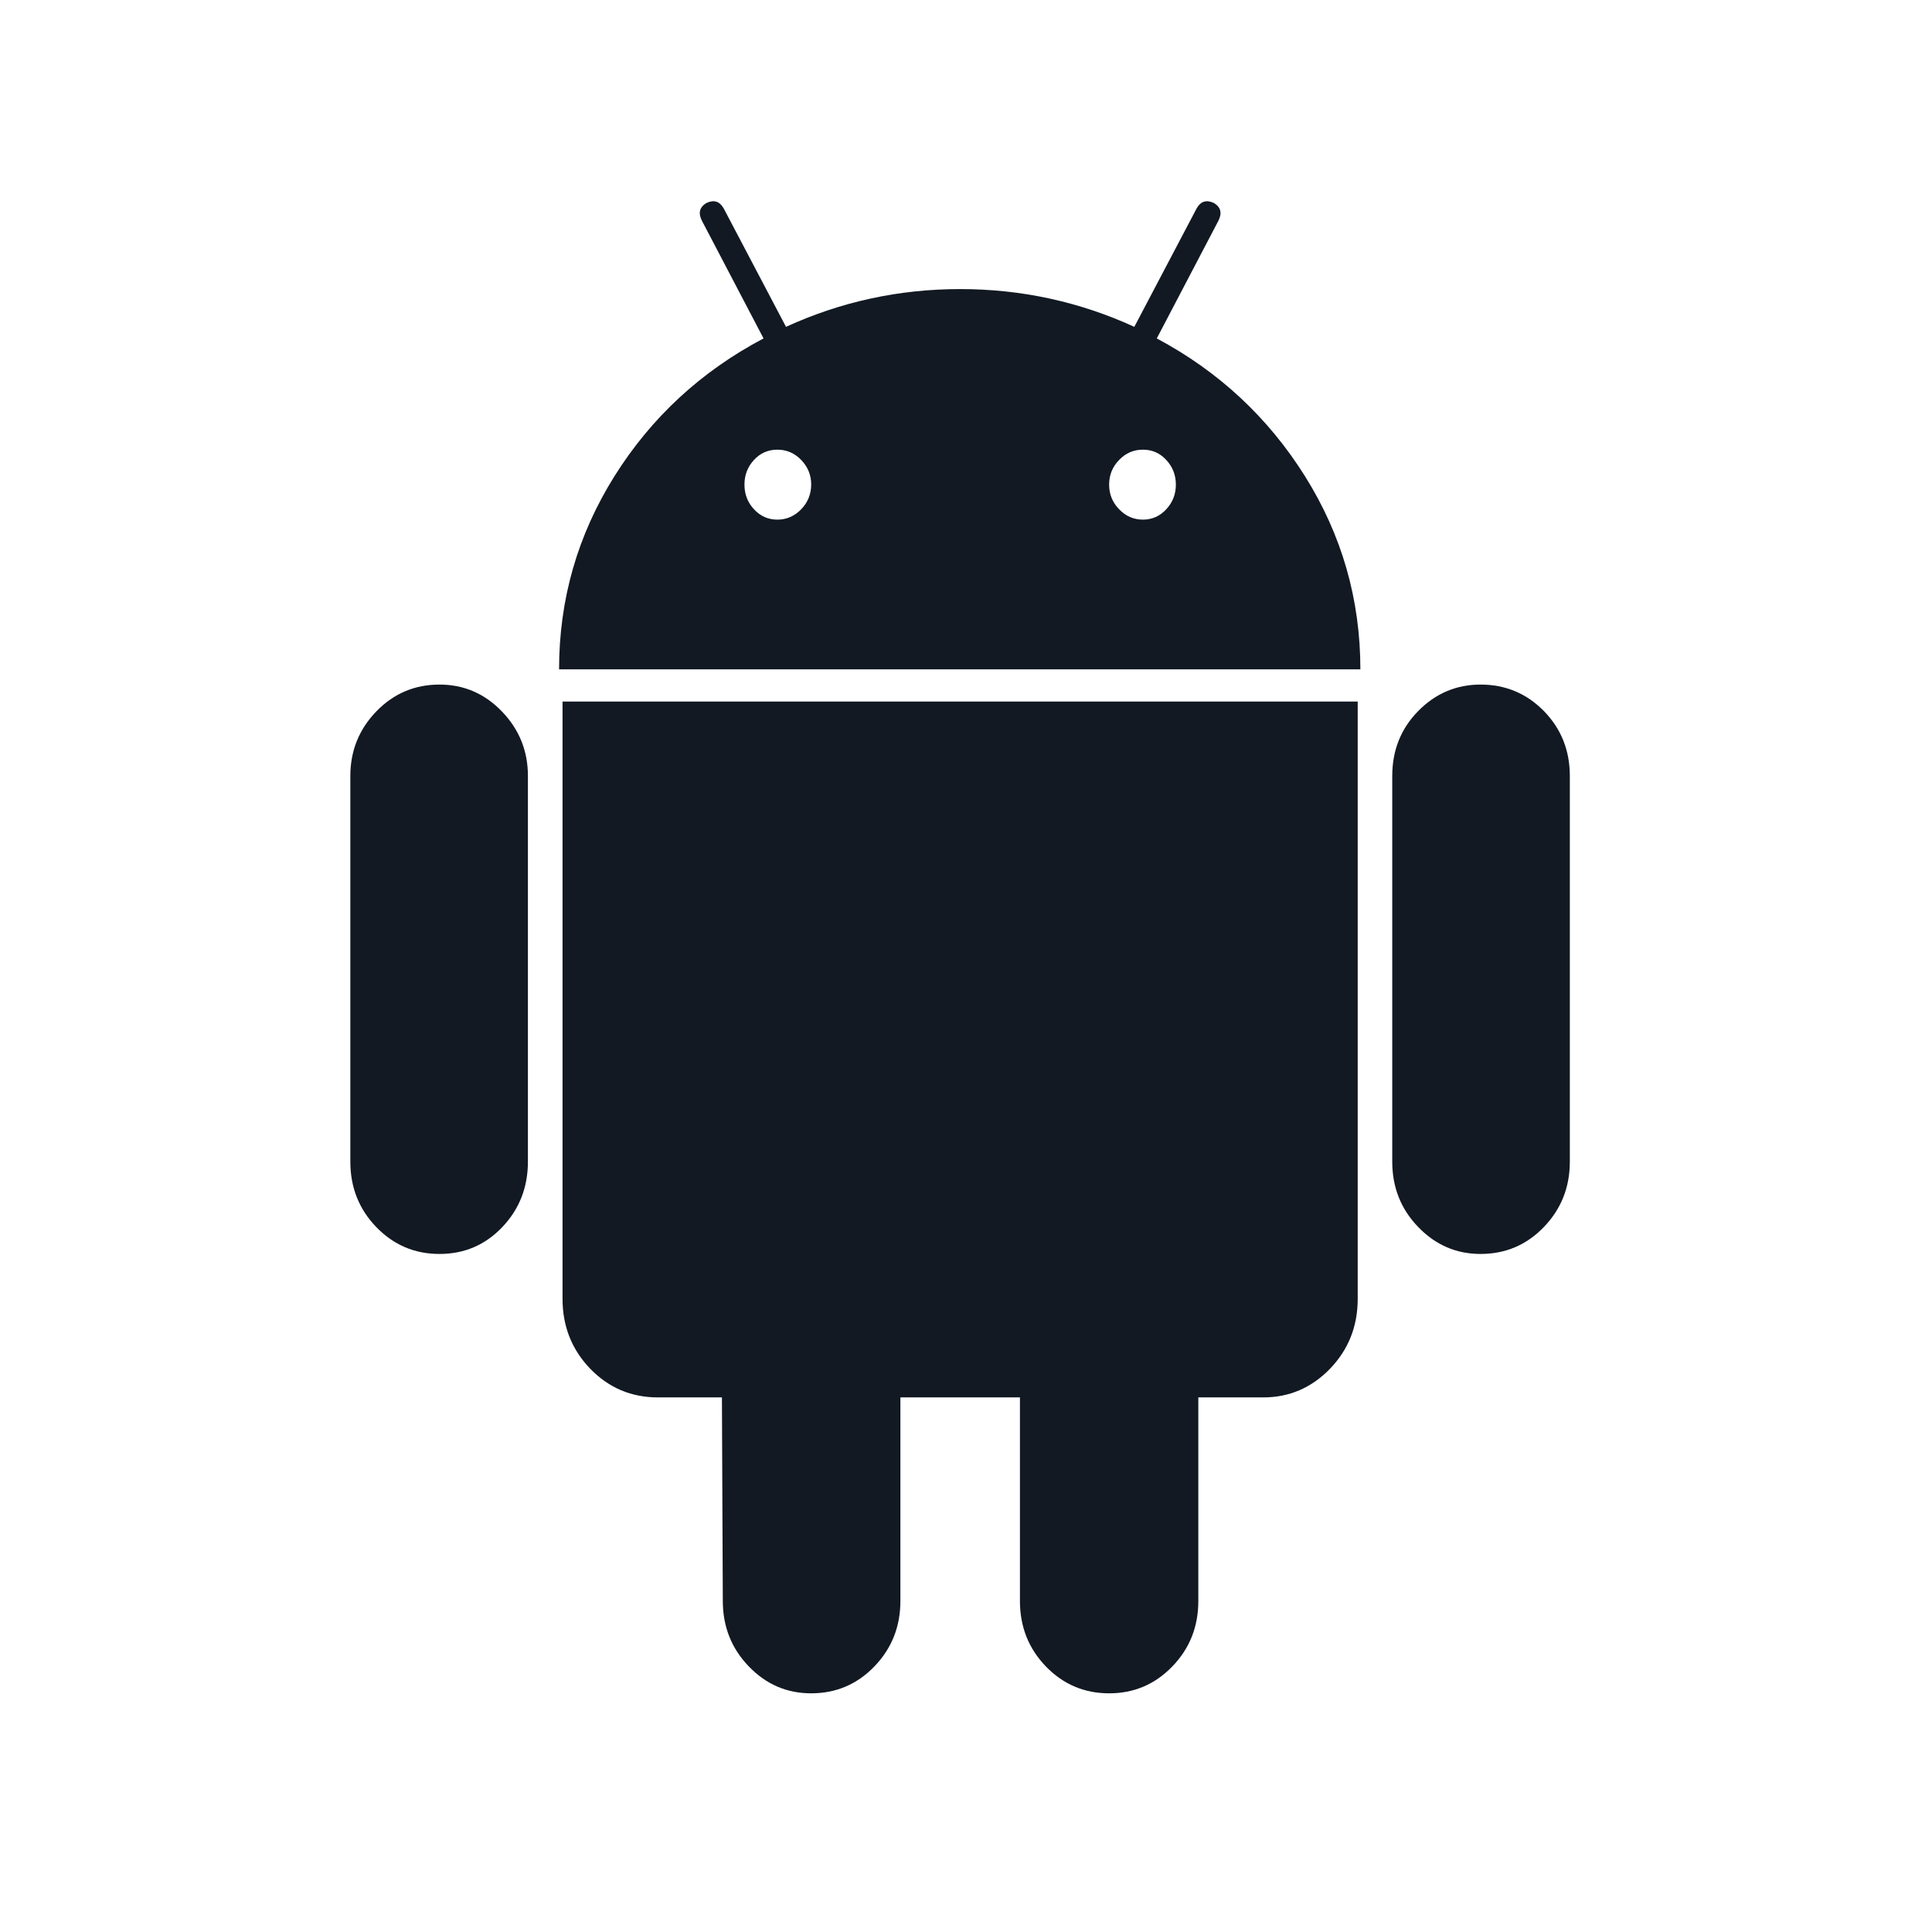
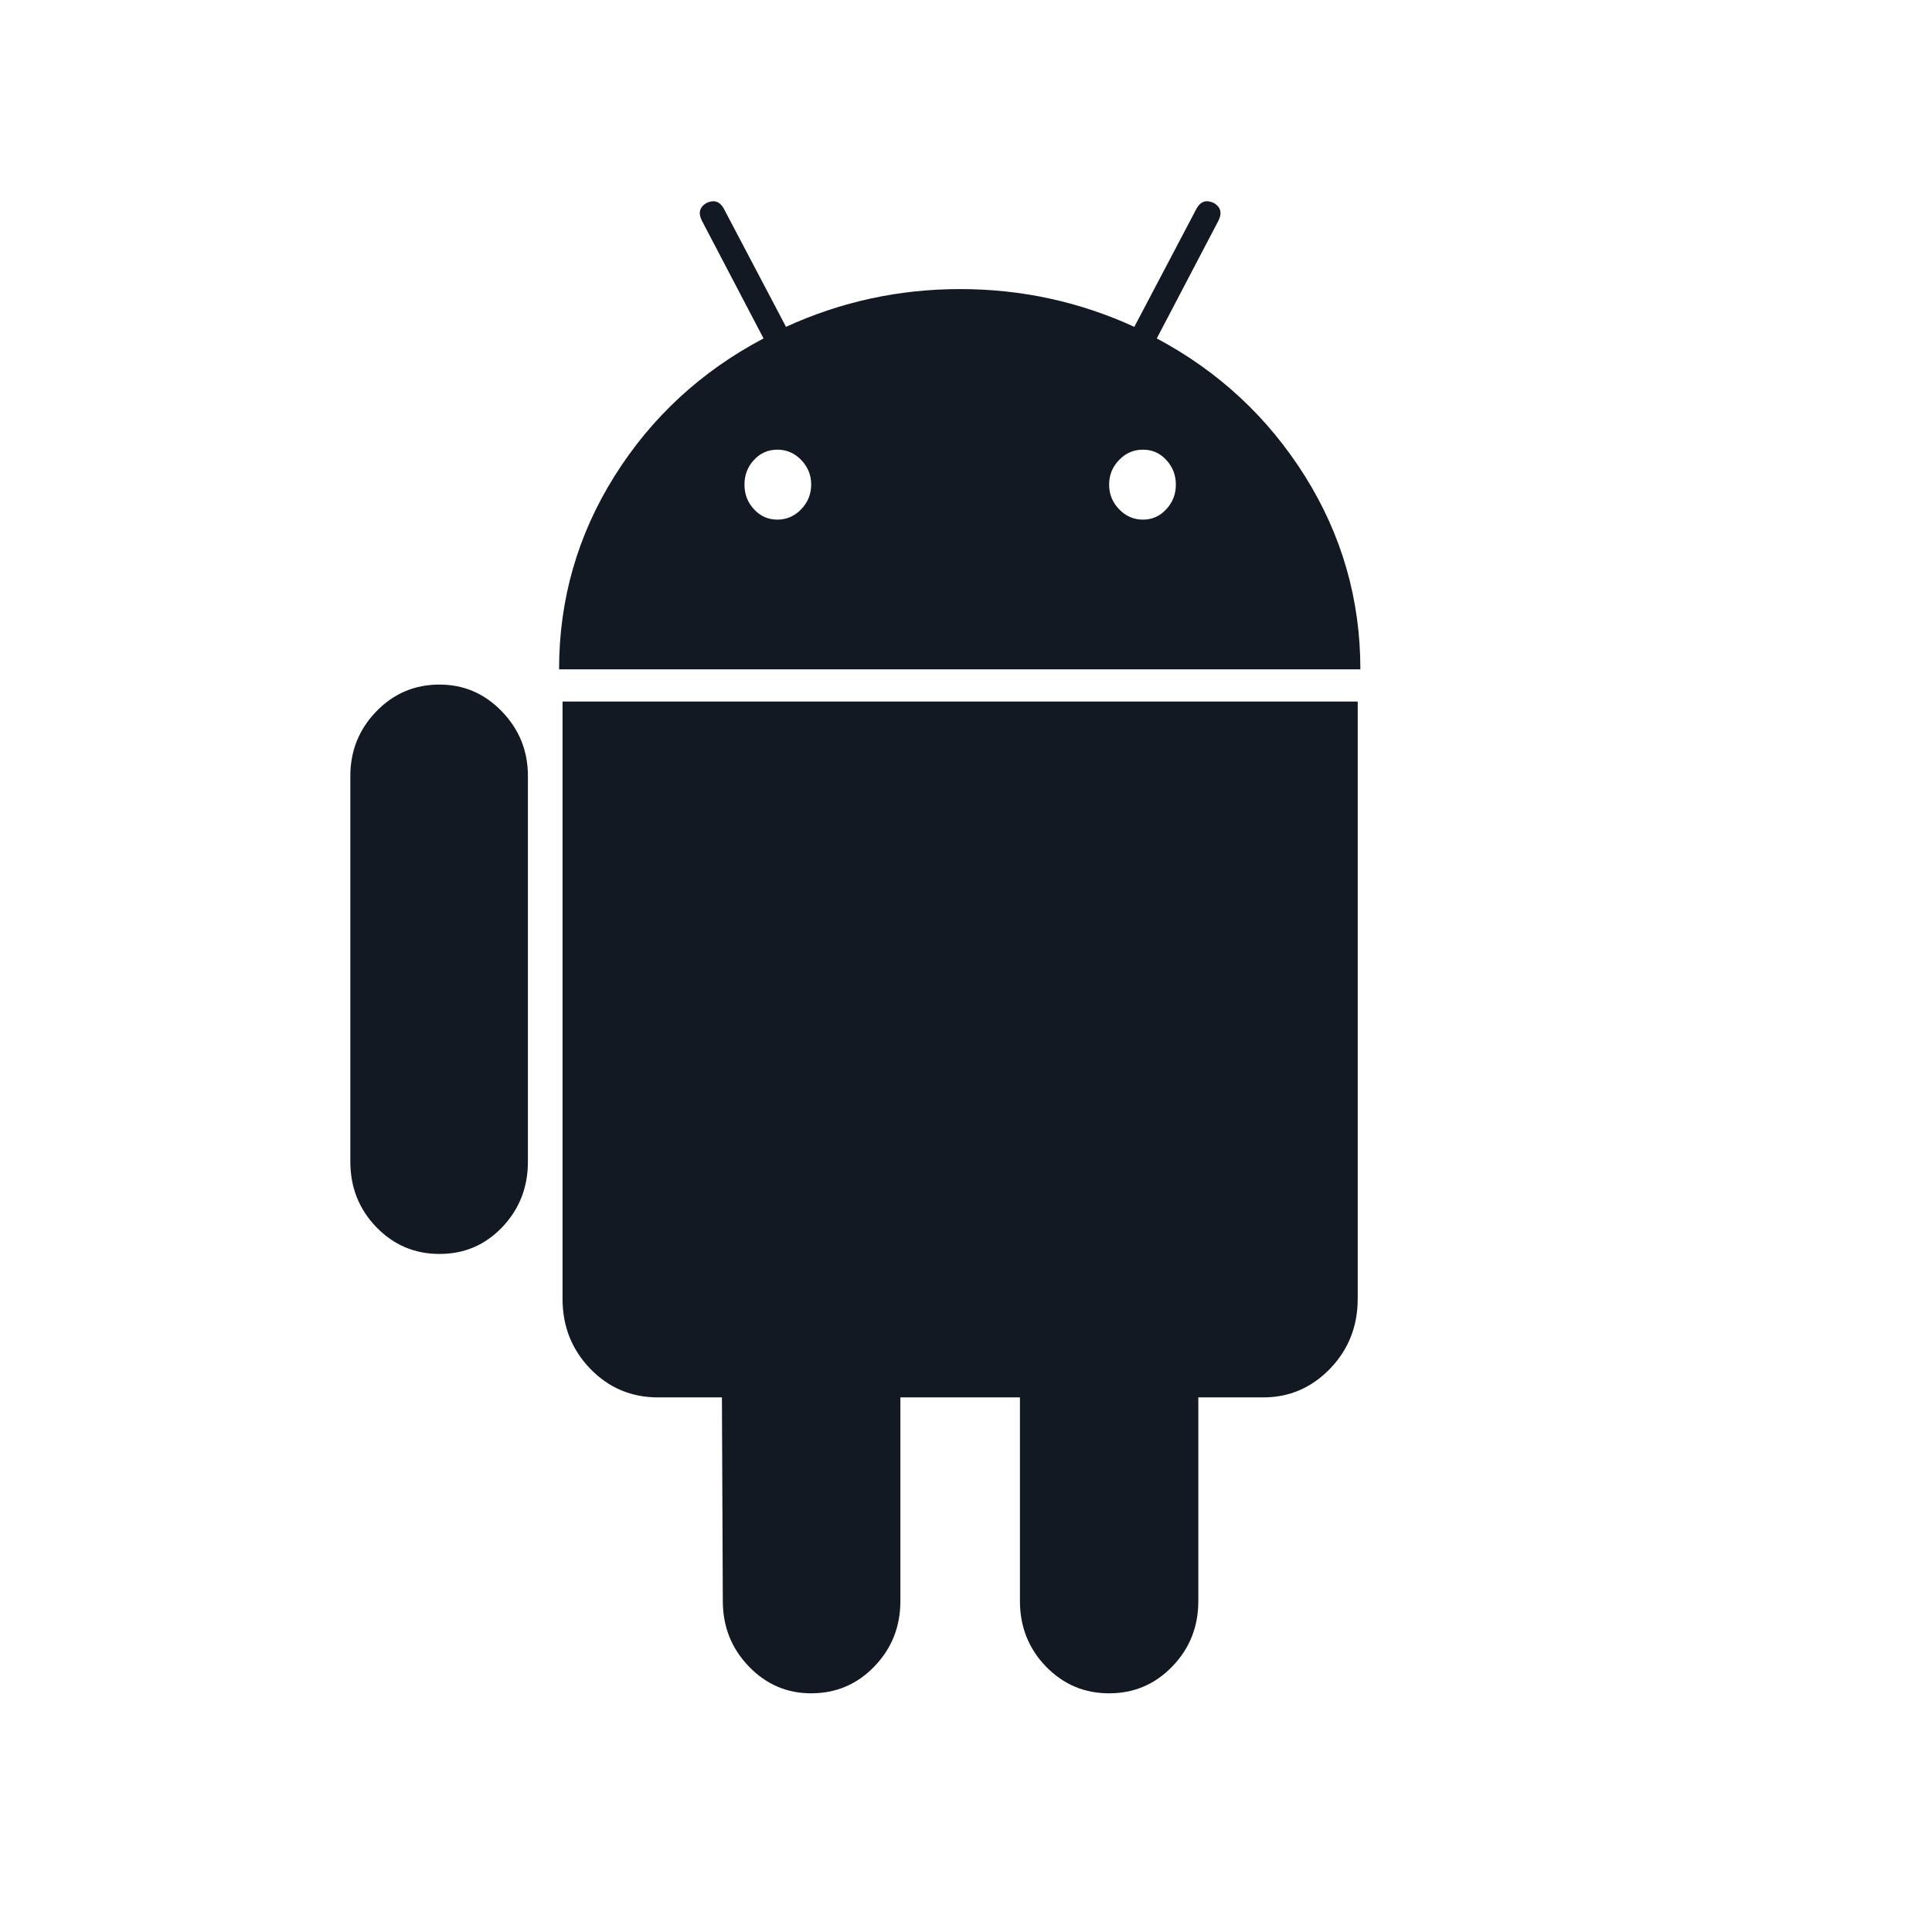
<svg xmlns="http://www.w3.org/2000/svg" width="24" height="24" viewBox="0 0 24 24" fill="none">
  <path d="M5.46 8.504C5.151 8.504 4.89 8.615 4.674 8.838C4.459 9.061 4.352 9.328 4.352 9.64V14.43C4.352 14.749 4.459 15.02 4.674 15.243C4.89 15.466 5.151 15.577 5.46 15.577C5.768 15.577 6.028 15.466 6.24 15.243C6.452 15.02 6.558 14.749 6.558 14.43V9.64C6.558 9.328 6.45 9.061 6.235 8.838C6.02 8.615 5.761 8.504 5.46 8.504Z" fill="#121923" />
  <path d="M14.37 4.204L15.134 2.745C15.184 2.649 15.166 2.574 15.08 2.522C14.987 2.478 14.915 2.5 14.865 2.589L14.091 4.06C13.409 3.748 12.688 3.591 11.928 3.591C11.167 3.591 10.446 3.748 9.764 4.06L8.99 2.589C8.939 2.5 8.868 2.478 8.775 2.522C8.688 2.575 8.671 2.649 8.721 2.745L9.485 4.204C8.71 4.613 8.093 5.183 7.634 5.914C7.175 6.646 6.945 7.446 6.945 8.315H16.899C16.899 7.446 16.669 6.646 16.21 5.914C15.751 5.183 15.137 4.613 14.37 4.204ZM9.953 6.326C9.87 6.412 9.771 6.455 9.657 6.455C9.542 6.455 9.445 6.412 9.366 6.326C9.287 6.241 9.248 6.139 9.248 6.02C9.248 5.901 9.287 5.799 9.366 5.714C9.445 5.628 9.542 5.586 9.657 5.586C9.771 5.586 9.87 5.628 9.953 5.714C10.035 5.799 10.077 5.901 10.077 6.02C10.076 6.139 10.035 6.241 9.953 6.326ZM14.488 6.326C14.409 6.412 14.312 6.455 14.198 6.455C14.083 6.455 13.984 6.412 13.902 6.326C13.819 6.241 13.778 6.139 13.778 6.02C13.778 5.901 13.819 5.799 13.902 5.714C13.984 5.628 14.083 5.586 14.198 5.586C14.312 5.586 14.409 5.628 14.488 5.714C14.567 5.799 14.607 5.901 14.607 6.02C14.607 6.139 14.567 6.241 14.488 6.326Z" fill="#121923" />
  <path d="M6.988 16.134C6.988 16.476 7.103 16.765 7.332 17.003C7.562 17.24 7.842 17.359 8.172 17.359H8.968L8.979 19.888C8.979 20.207 9.087 20.478 9.302 20.701C9.517 20.924 9.775 21.035 10.076 21.035C10.385 21.035 10.647 20.924 10.862 20.701C11.077 20.478 11.185 20.207 11.185 19.888V17.359H12.67V19.888C12.67 20.207 12.777 20.478 12.992 20.701C13.208 20.924 13.469 21.035 13.778 21.035C14.086 21.035 14.348 20.924 14.563 20.701C14.779 20.478 14.886 20.207 14.886 19.888V17.359H15.693C16.016 17.359 16.292 17.24 16.522 17.003C16.751 16.765 16.866 16.476 16.866 16.134V8.715H6.988V16.134Z" fill="#121923" />
-   <path d="M18.392 8.504C18.091 8.504 17.833 8.614 17.618 8.832C17.402 9.052 17.295 9.321 17.295 9.64V14.43C17.295 14.749 17.402 15.02 17.618 15.243C17.833 15.466 18.091 15.577 18.392 15.577C18.701 15.577 18.963 15.466 19.178 15.243C19.393 15.02 19.501 14.749 19.501 14.43V9.64C19.501 9.321 19.393 9.052 19.178 8.832C18.963 8.614 18.701 8.504 18.392 8.504Z" fill="#121923" />
</svg>